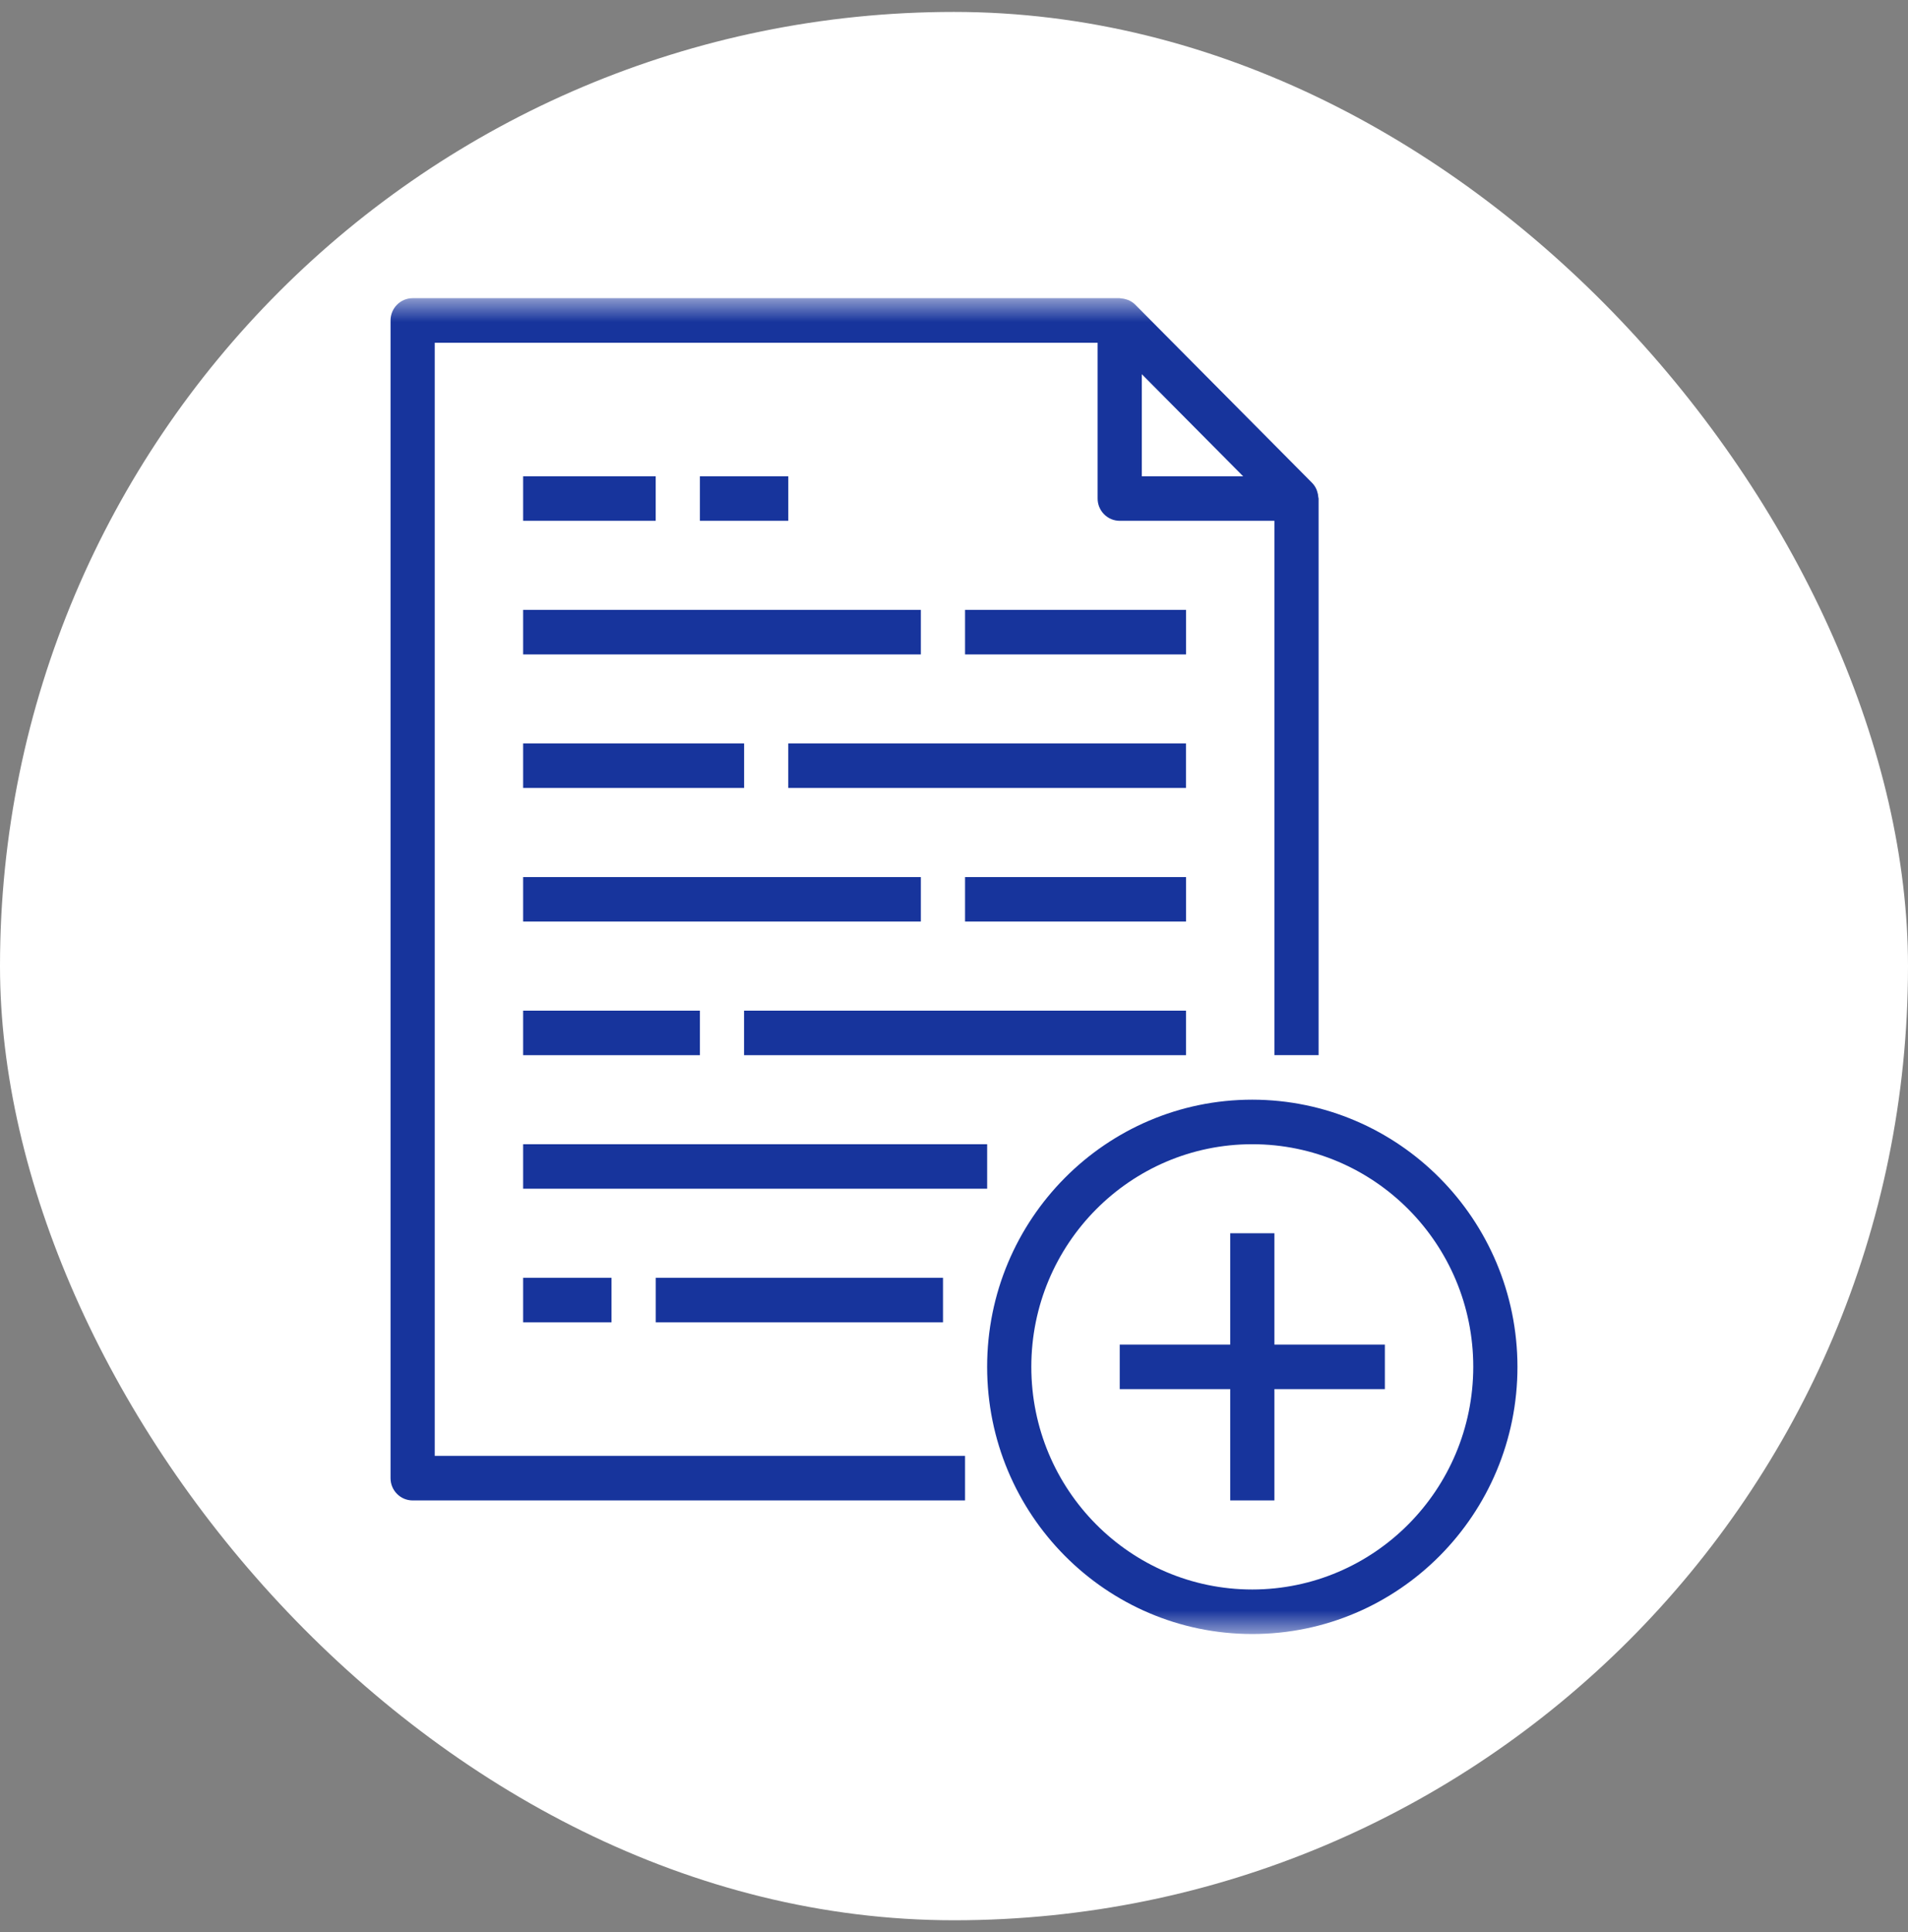
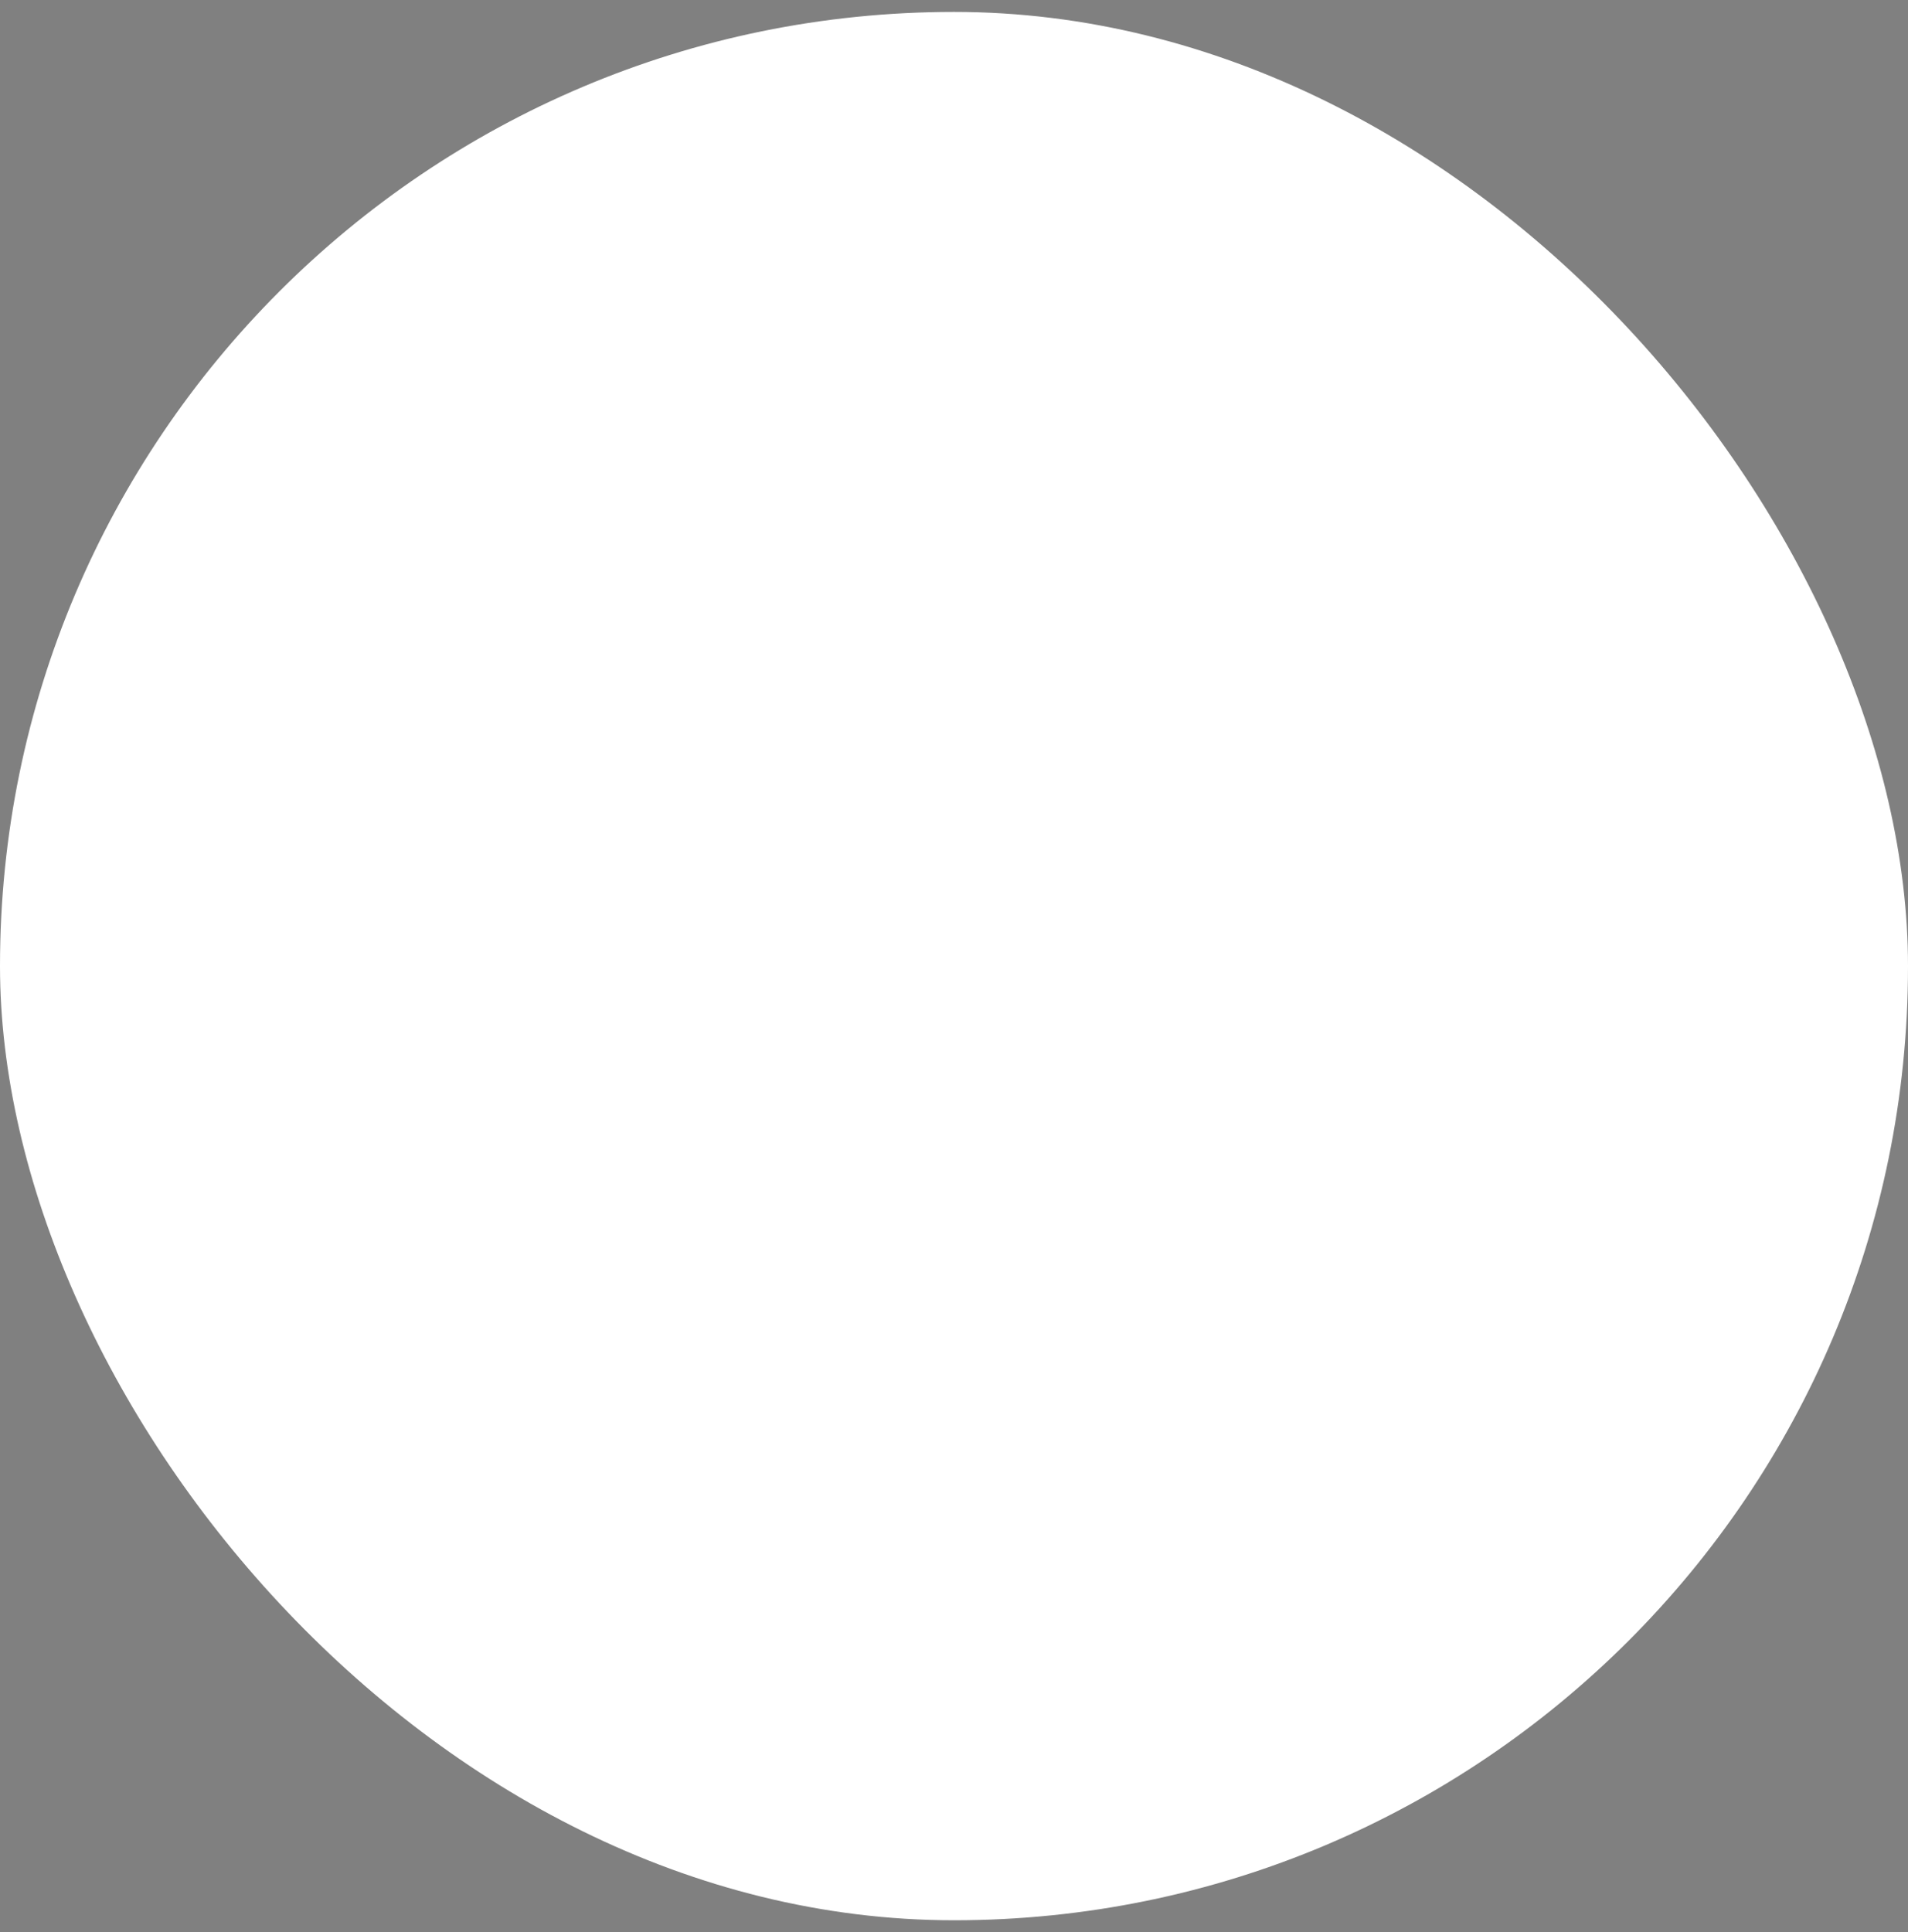
<svg xmlns="http://www.w3.org/2000/svg" width="80" height="81" viewBox="0 0 80 81" fill="none">
  <rect x="0" y="0" width="80" height="81" fill="#808080" stroke="none" />
  <rect y="0.5" width="80" height="80" rx="40" fill="white" />
  <mask id="mask0_2438_48438" style="mask-type:alpha" maskUnits="userSpaceOnUse" x="12" y="12" width="56" height="57">
    <rect x="12" y="12.5" width="56" height="56" fill="#D9D9D9" />
  </mask>
  <g mask="url(#mask0_2438_48438)">
-     <path fill-rule="evenodd" clip-rule="evenodd" d="M55.287 20.9V44.233H53.434V21.833H46.949C46.437 21.833 46.022 21.415 46.022 20.9V14.367H18.228V61.033H40.463V62.9H17.302C16.79 62.9 16.375 62.482 16.375 61.967V13.433C16.375 12.918 16.79 12.5 17.302 12.5H46.949C46.958 12.5 46.967 12.502 46.975 12.505L46.975 12.505C46.983 12.507 46.991 12.509 46.999 12.508C47.083 12.513 47.165 12.529 47.244 12.557L47.269 12.565L47.269 12.565C47.289 12.572 47.308 12.578 47.328 12.587C47.429 12.632 47.521 12.695 47.6 12.773L55.012 20.24C55.089 20.319 55.152 20.412 55.197 20.514C55.206 20.533 55.212 20.553 55.218 20.573C55.221 20.582 55.224 20.592 55.228 20.602C55.254 20.678 55.27 20.76 55.275 20.841C55.276 20.851 55.278 20.859 55.281 20.868C55.284 20.878 55.287 20.889 55.287 20.9ZM47.875 15.687V19.967H52.124L47.875 15.687ZM29.346 42.367H21.934V44.234H29.346V42.367ZM21.934 53.567H25.64V55.434H21.934V53.567ZM41.39 47.967H21.934V49.833H41.39V47.967ZM31.197 42.367H49.727V44.234H31.197V42.367ZM31.199 31.166H21.934V33.033H31.199V31.166ZM33.05 31.166H49.726V33.033H33.05V31.166ZM49.728 36.767H40.463V38.633H49.728V36.767ZM21.934 36.767H38.61V38.633H21.934V36.767ZM38.61 25.567H21.934V27.434H38.61V25.567ZM40.463 25.567H49.728V27.434H40.463V25.567ZM39.539 53.567H27.495V55.434H39.539V53.567ZM21.934 19.967H27.493V21.833H21.934V19.967ZM33.052 19.967H29.346V21.833H33.052V19.967ZM52.507 46.1C46.367 46.1 41.389 51.115 41.389 57.3C41.389 63.486 46.367 68.5 52.507 68.5C58.647 68.5 63.625 63.486 63.625 57.3C63.618 51.117 58.644 46.107 52.507 46.1ZM52.507 66.634C47.39 66.634 43.242 62.455 43.242 57.3C43.242 52.146 47.39 47.967 52.507 47.967C57.624 47.967 61.772 52.146 61.772 57.3C61.766 62.453 57.622 66.628 52.507 66.634ZM51.581 51.7H53.434V56.367H58.066V58.233H53.434V62.9H51.581V58.233H46.949V56.367H51.581V51.7Z" fill="#17349C" />
-   </g>
+     </g>
</svg>